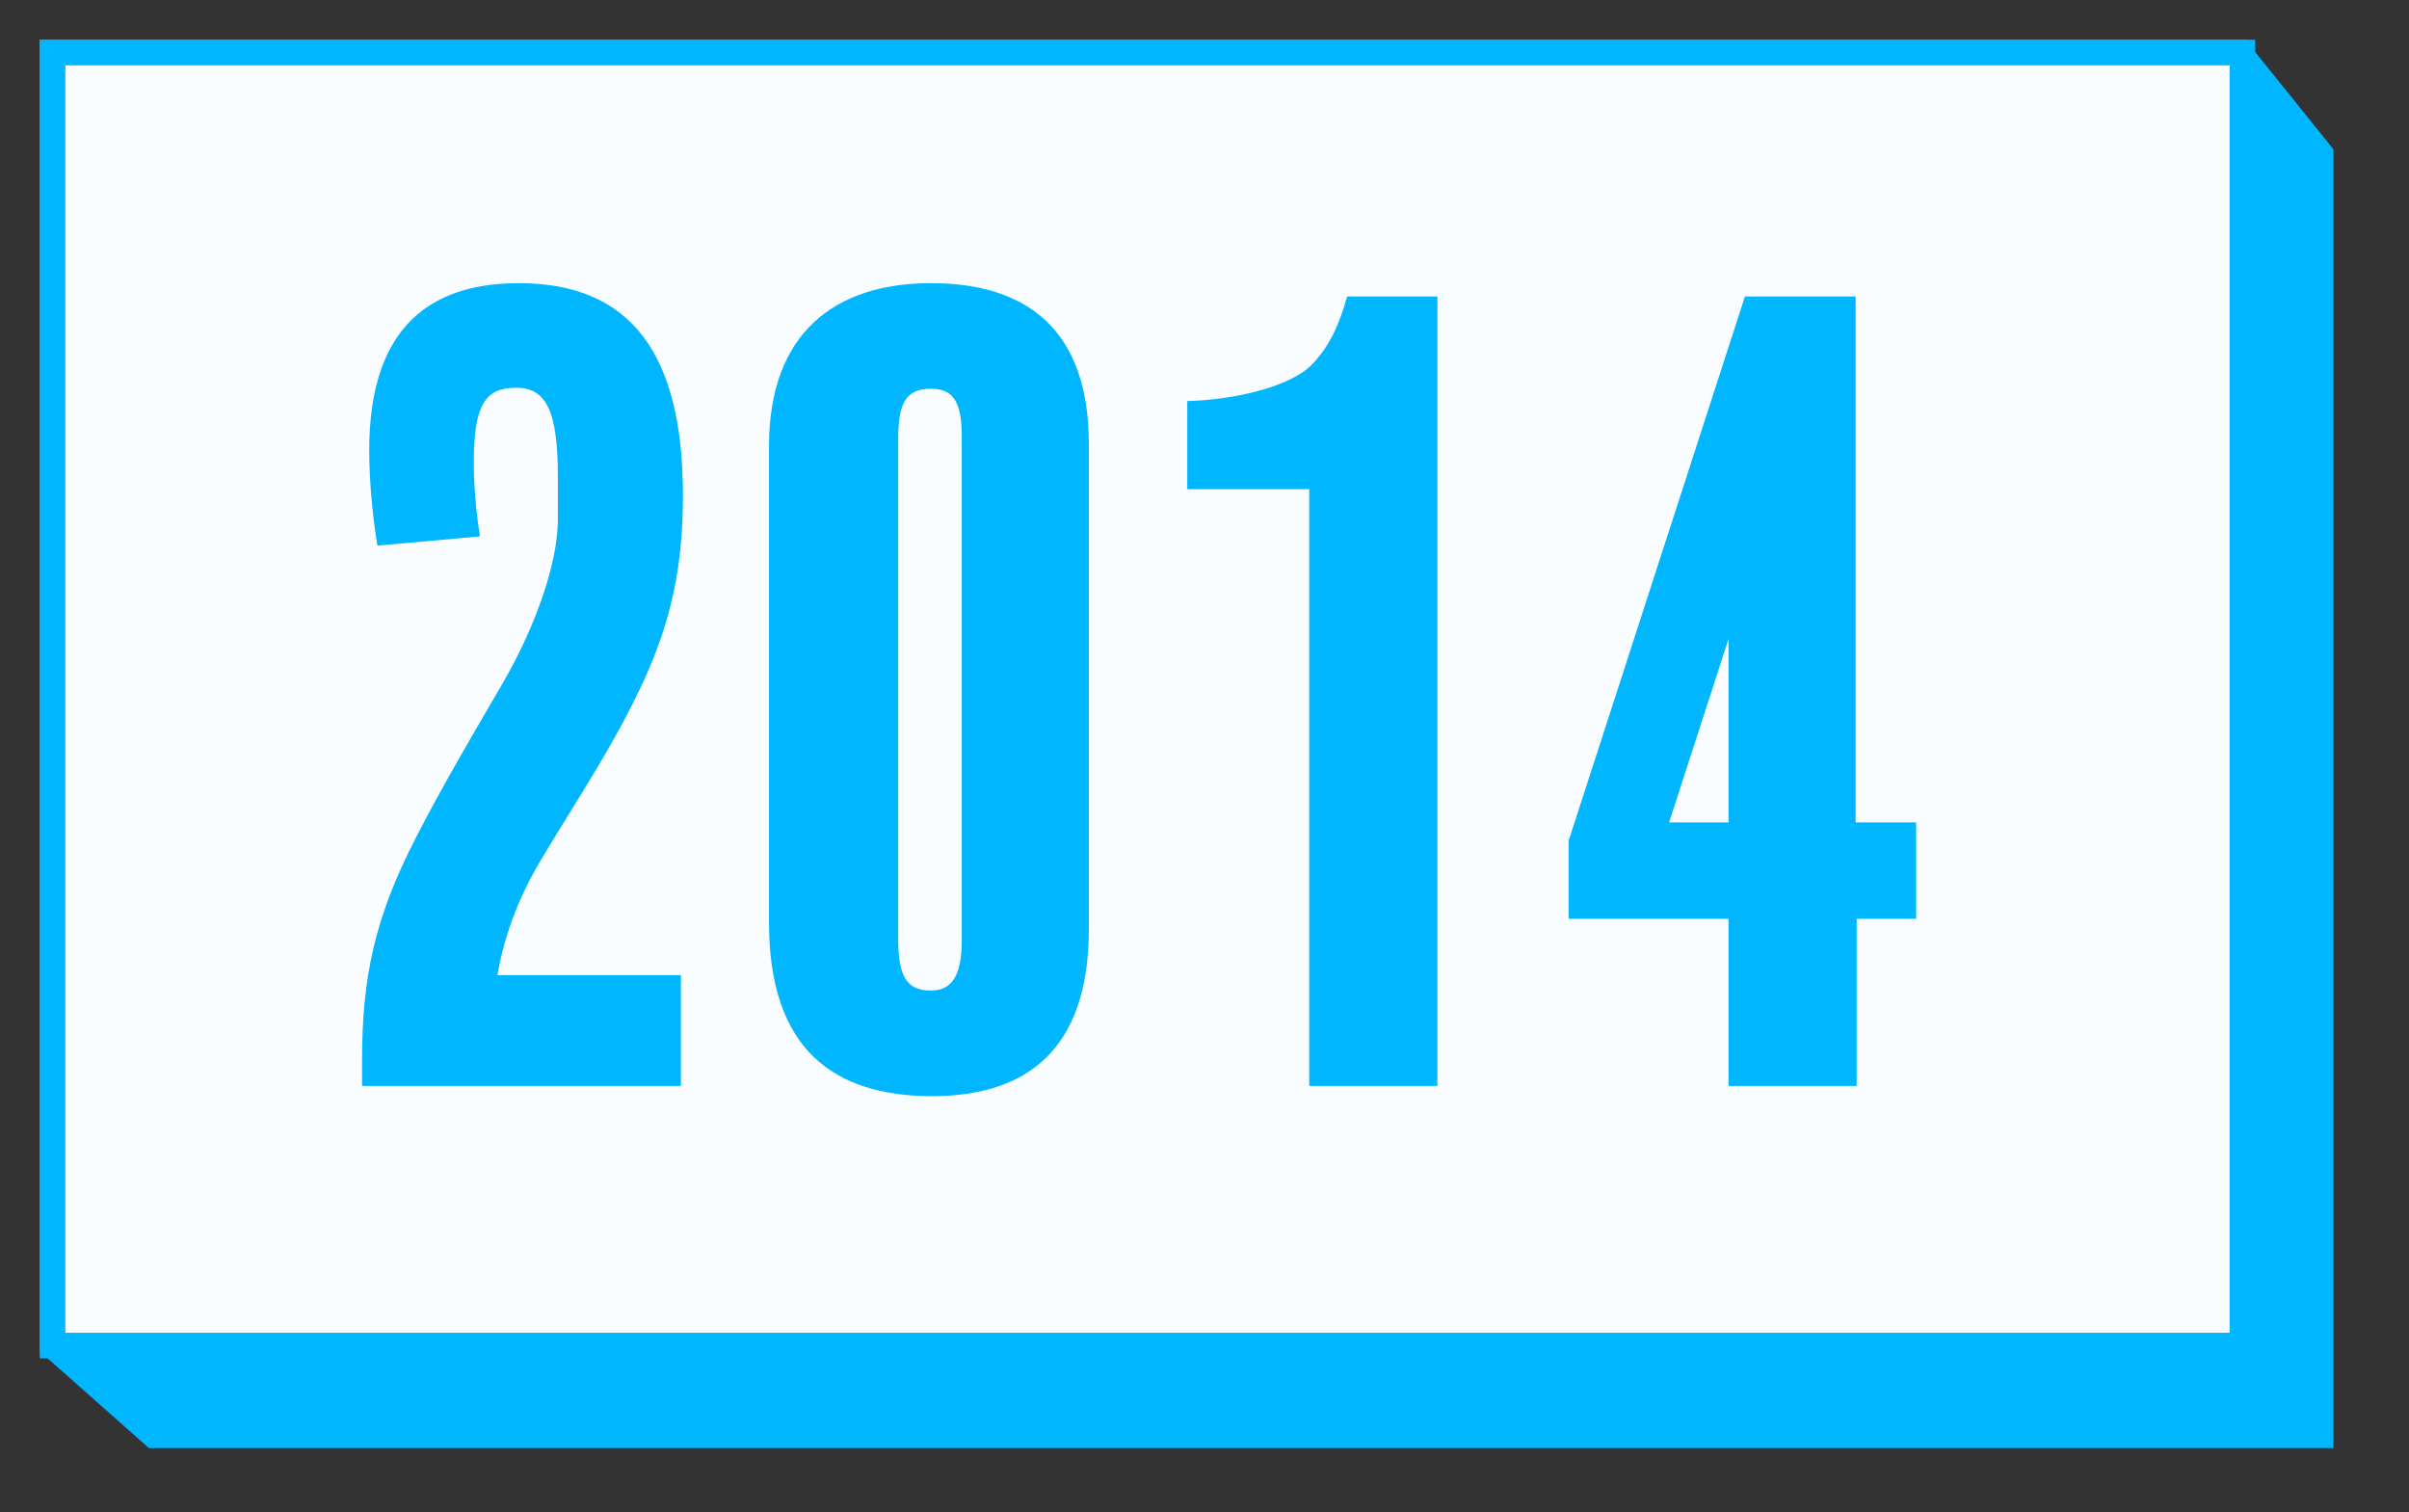
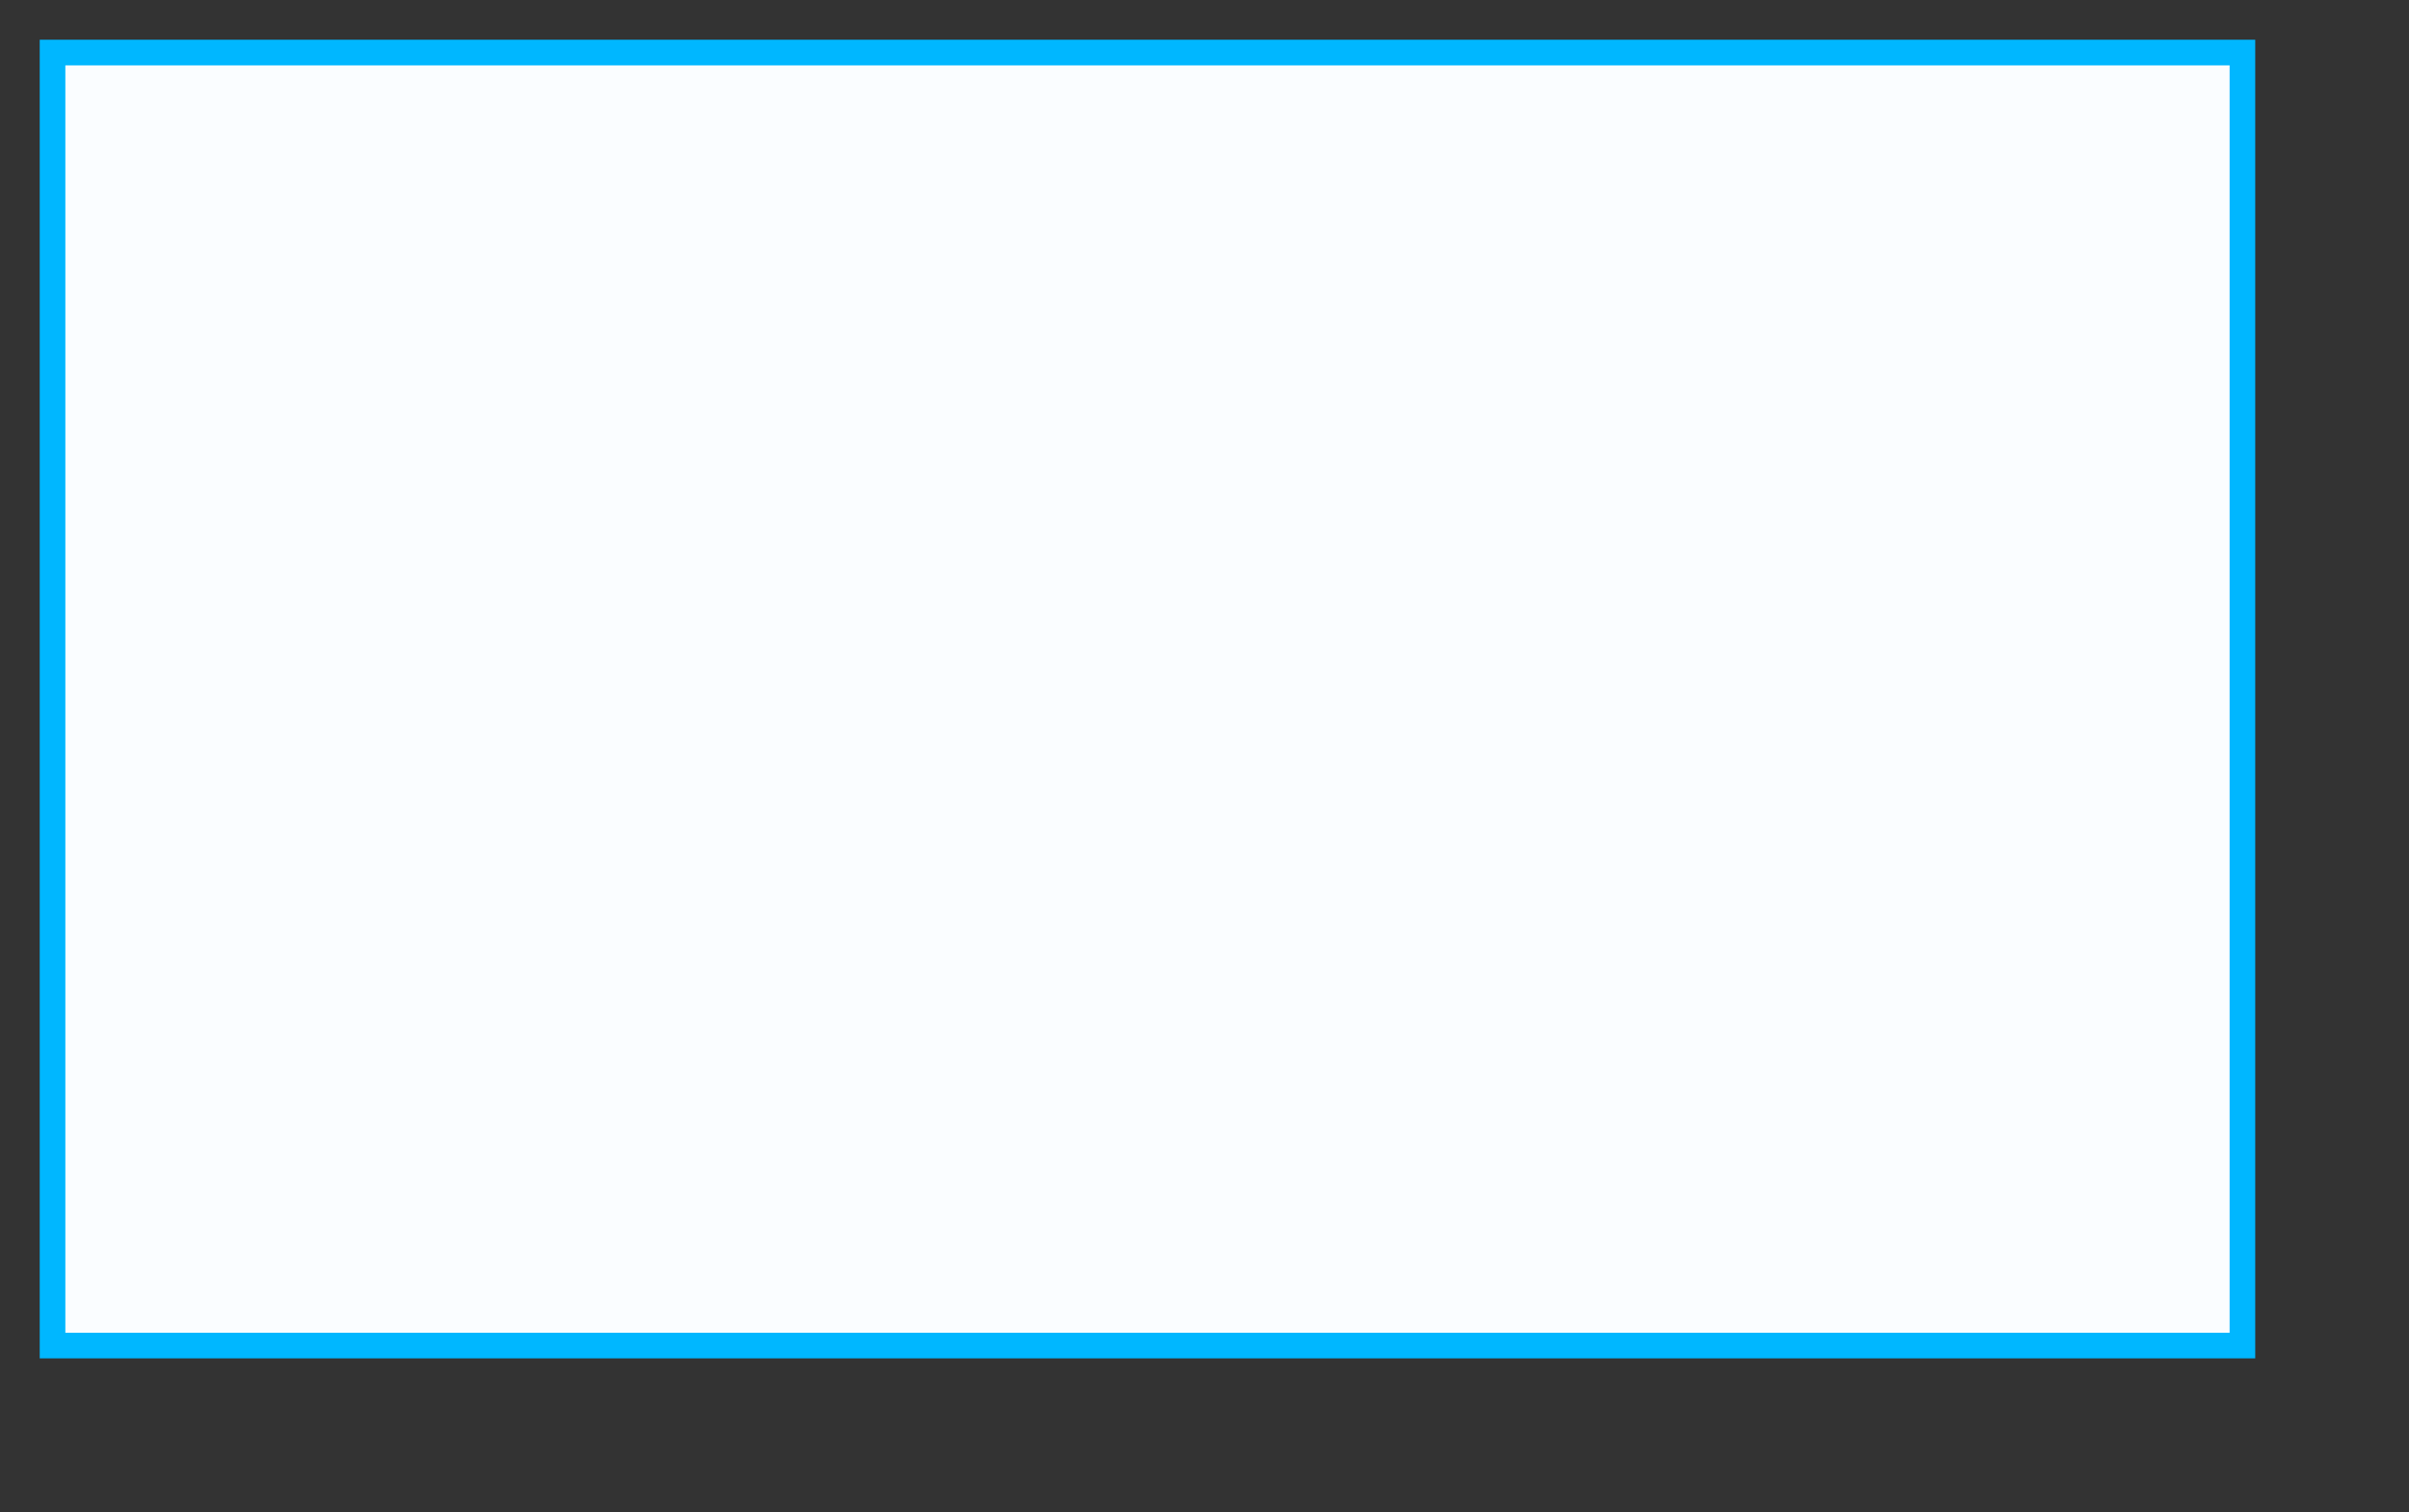
<svg xmlns="http://www.w3.org/2000/svg" width="188px" height="118px">
  <rect width="100%" height="100%" fill="#333333" stroke="none" />
-   <path fill-rule="evenodd" stroke="rgb(0, 183, 255)" stroke-width="2px" stroke-linecap="butt" stroke-linejoin="miter" fill="rgb(0, 183, 255)" d="M4.1,4.1 L174.745,4.1 L181.1,12.000 L181.1,112.001 L12.000,112.001 L4.1,105.001 L4.1,4.1 Z" />
  <path fill-rule="evenodd" stroke="rgb(0, 183, 255)" stroke-width="2px" stroke-linecap="butt" stroke-linejoin="miter" fill="rgb(250, 253, 255)" d="M4.1,4.1 L175.000,4.1 L175.000,105.000 L4.1,105.000 L4.1,4.1 Z" />
-   <path fill-rule="evenodd" fill="rgb(0, 183, 255)" d="M144.896,71.697 L144.896,84.738 L134.896,84.738 L134.896,71.697 L122.415,71.697 L122.415,65.617 L136.176,23.136 L144.816,23.136 L144.816,64.177 L149.536,64.177 L149.536,71.697 L144.896,71.697 ZM134.896,49.857 L130.256,64.177 L134.896,64.177 L134.896,49.857 ZM102.176,38.177 L92.655,38.177 L92.655,31.296 C96.095,31.216 100.656,30.256 102.416,28.416 C103.776,26.976 104.496,25.376 105.136,23.136 L112.176,23.136 L112.176,84.738 L102.176,84.738 L102.176,38.177 ZM72.736,85.538 C65.055,85.538 60.015,81.858 60.015,72.017 L60.015,34.816 C60.015,25.936 65.215,22.096 72.656,22.096 C80.016,22.096 84.976,25.616 84.976,34.656 L84.976,72.497 C84.976,82.098 79.936,85.538 72.736,85.538 ZM75.056,34.016 C75.056,31.296 74.336,30.336 72.656,30.336 C70.816,30.336 70.096,31.296 70.096,34.176 L70.096,73.217 C70.096,76.177 70.736,77.297 72.656,77.297 C74.256,77.297 75.056,76.177 75.056,73.377 L75.056,34.016 ZM42.336,66.897 C40.256,70.337 39.296,73.377 38.816,76.097 L53.136,76.097 L53.136,84.738 L28.255,84.738 L28.255,82.738 C28.255,76.337 29.215,71.617 32.495,65.297 C34.335,61.697 36.576,57.857 39.056,53.617 C41.376,49.697 43.536,44.417 43.536,40.497 L43.536,37.217 C43.536,31.936 42.576,30.256 40.256,30.256 C37.856,30.256 36.976,31.616 36.976,36.097 C36.976,37.777 37.136,39.857 37.456,41.857 L29.455,42.577 C29.135,40.657 28.815,37.857 28.815,35.137 C28.815,26.336 32.815,22.096 40.496,22.096 C49.296,22.096 53.296,27.696 53.296,38.657 C53.296,44.097 52.416,48.017 50.656,52.177 C48.416,57.377 45.216,62.097 42.336,66.897 Z" />
</svg>